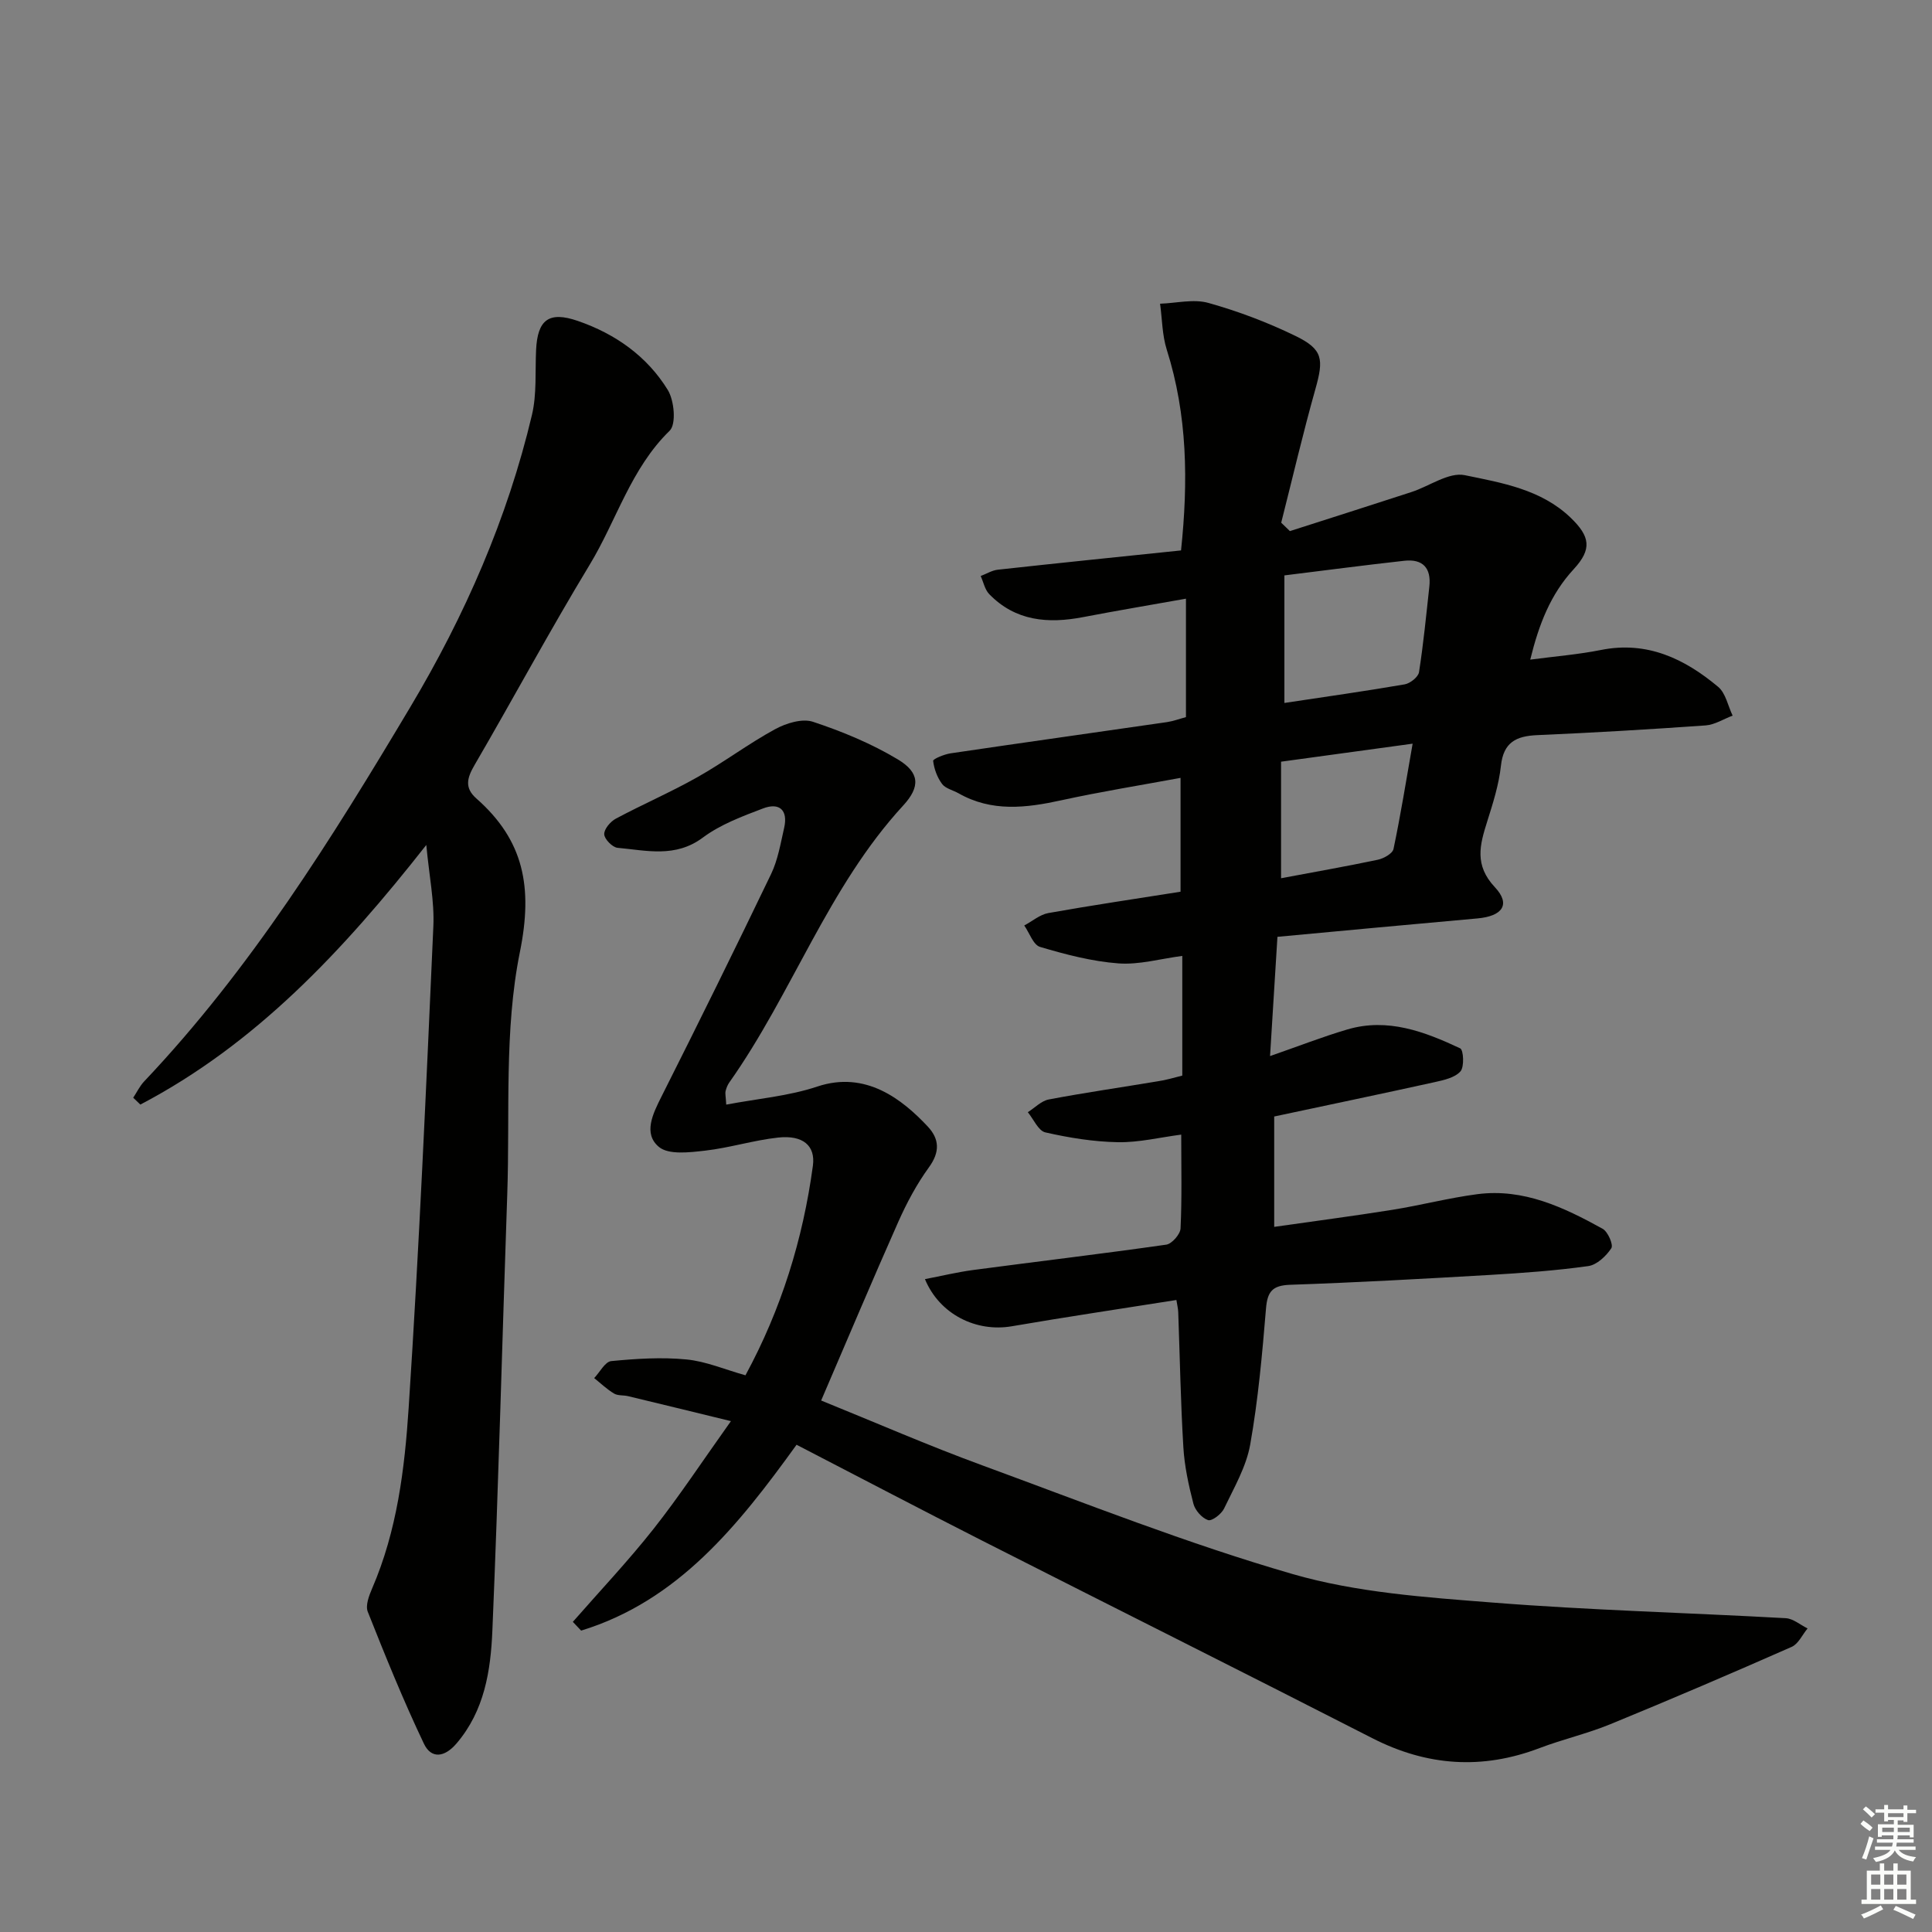
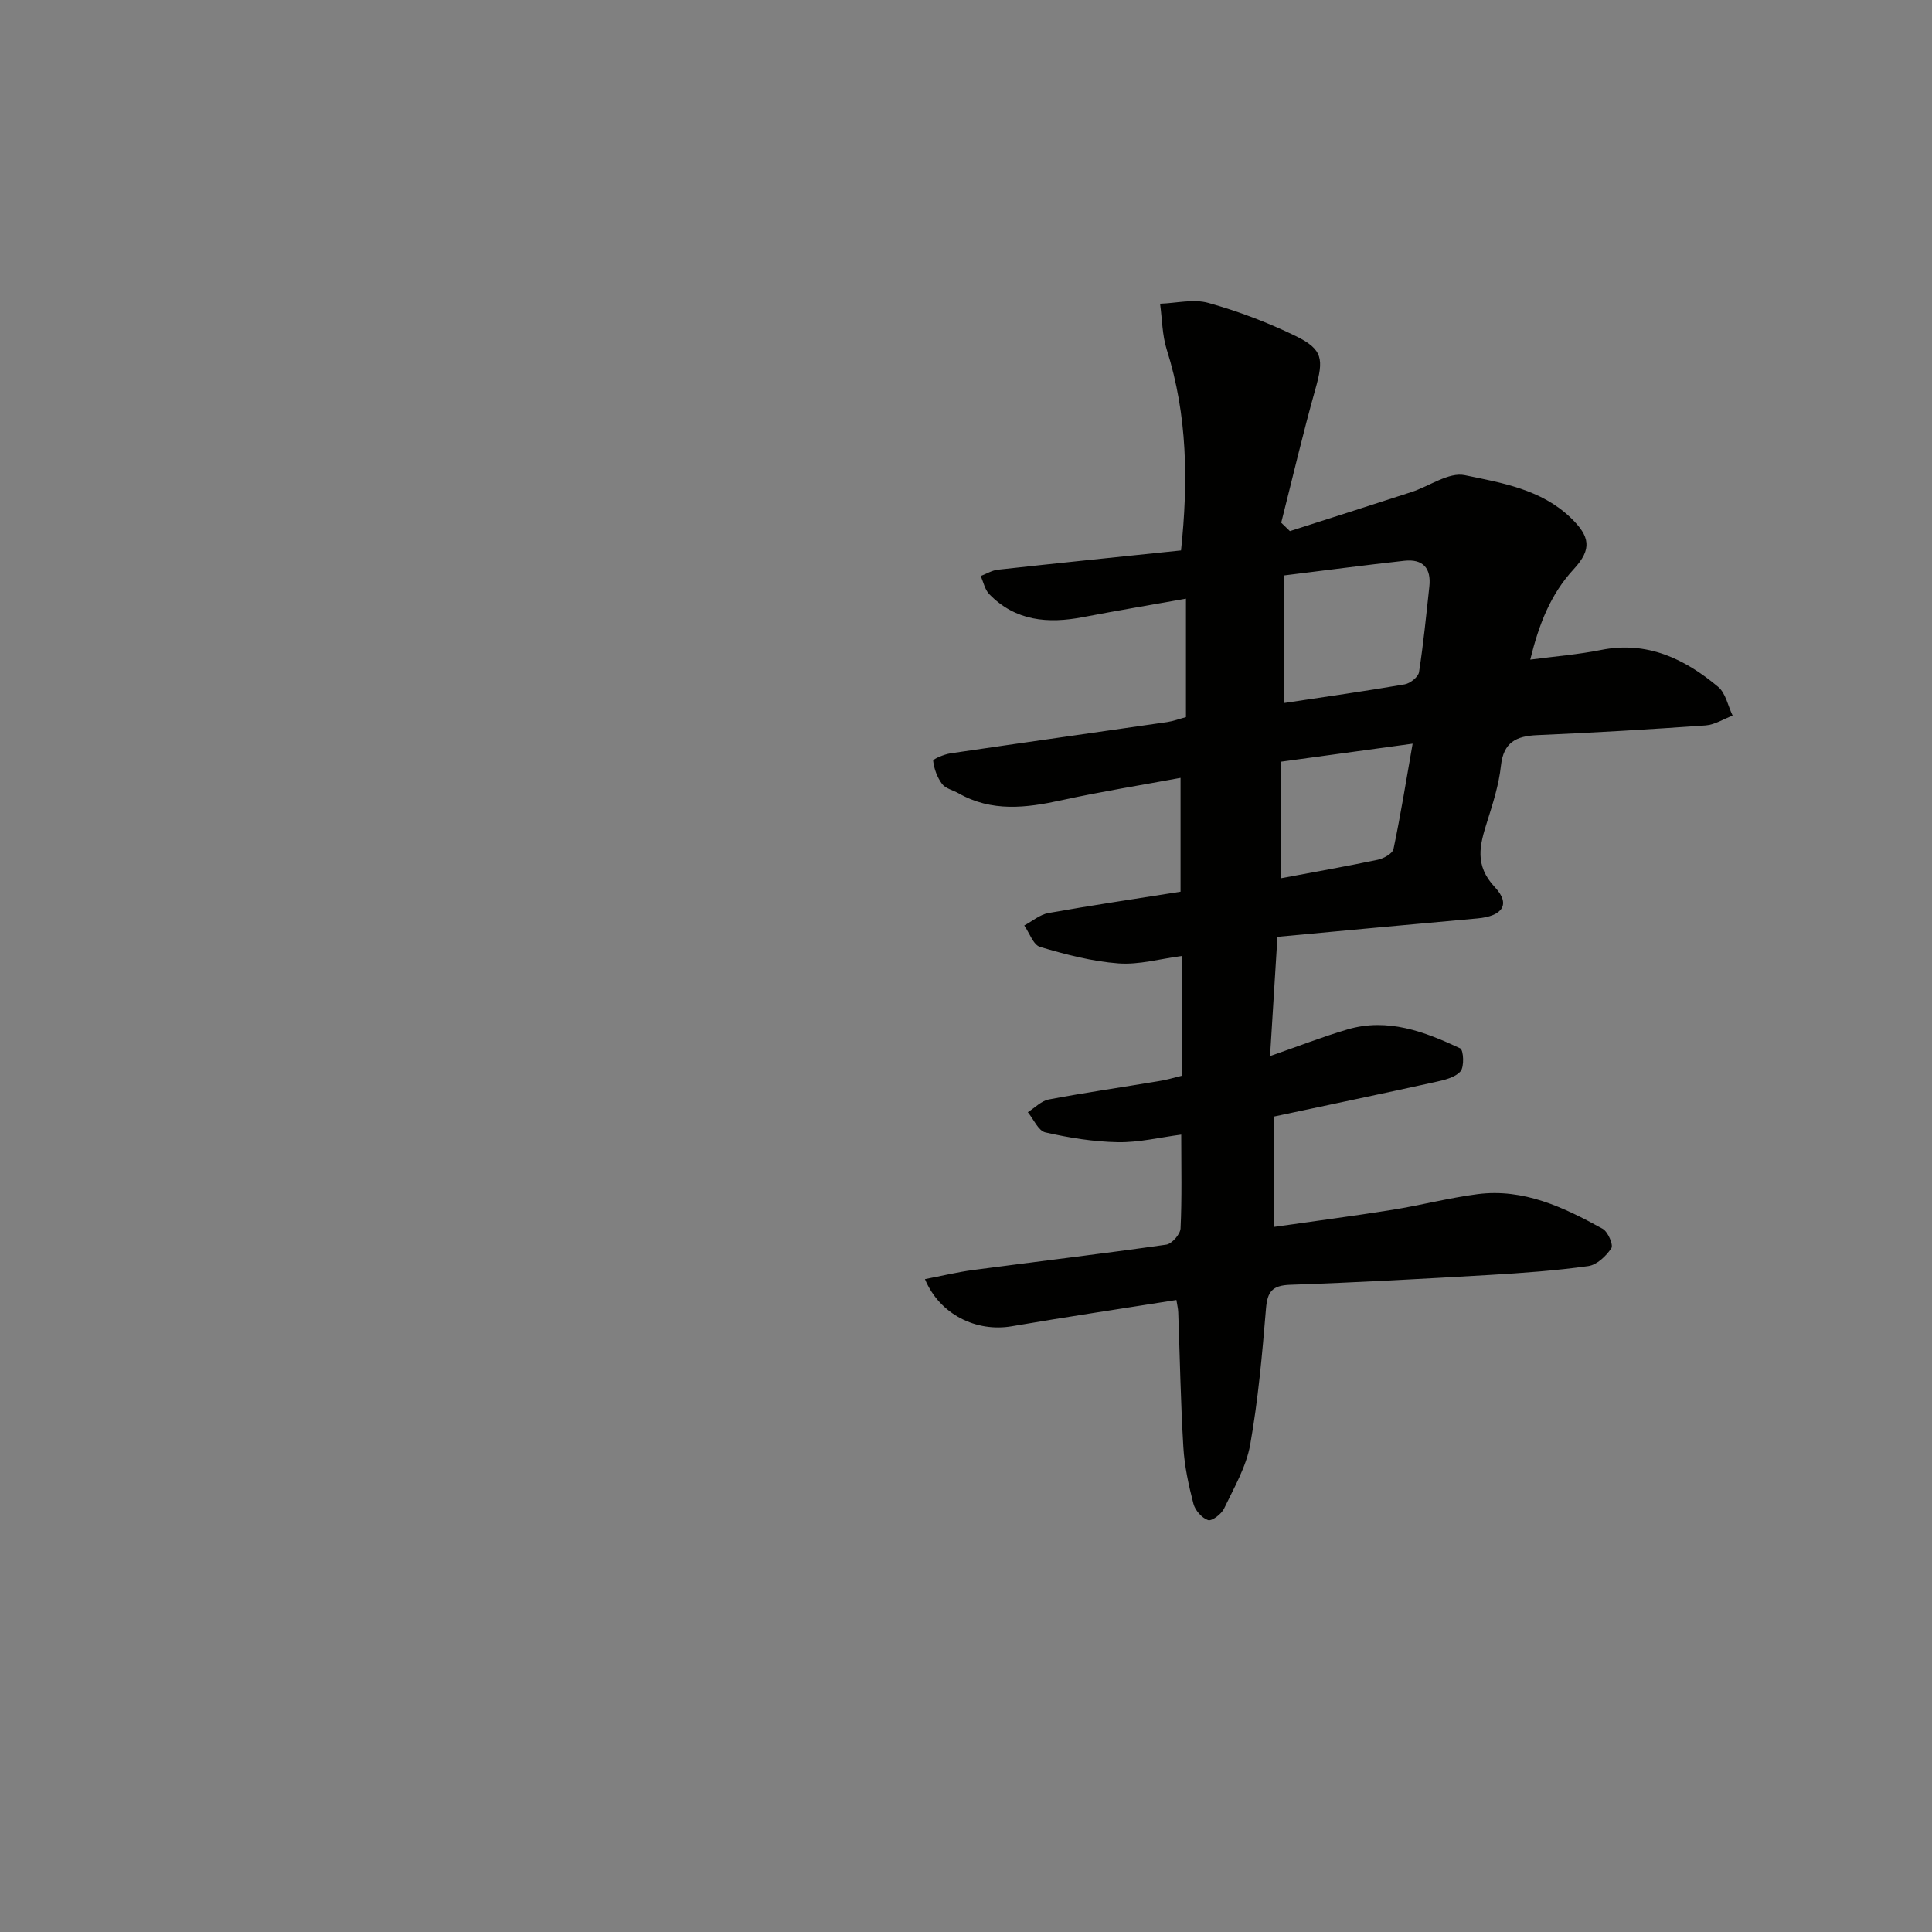
<svg xmlns="http://www.w3.org/2000/svg" enable-background="new 0 0 400 400" viewBox="0 0 400 400">
  <rect x="0" y="0" width="400" height="400" fill="#808080" stroke="none" />
  <g fill="#010100">
    <path d="m244.78 222.69c0-8.37 0-16.17 0-24.78-4.57.6-8.95 1.87-13.22 1.55-5.47-.41-10.92-1.84-16.22-3.41-1.41-.41-2.2-2.9-3.28-4.44 1.66-.88 3.23-2.25 4.98-2.57 8.96-1.6 17.97-2.93 27.38-4.42 0-7.84 0-15.43 0-23.57-8.22 1.52-16.51 2.85-24.69 4.64-7.3 1.6-14.41 2.46-21.28-1.45-1.15-.65-2.7-.98-3.41-1.94-1-1.35-1.65-3.11-1.84-4.77-.05-.39 2.28-1.36 3.6-1.56 14.94-2.21 29.9-4.3 44.84-6.47 1.28-.19 2.52-.66 3.9-1.03 0-8.06 0-15.99 0-24.52-7.34 1.31-14.34 2.48-21.31 3.82-7.24 1.39-13.98.84-19.42-4.76-.91-.94-1.19-2.48-1.77-3.75 1.19-.45 2.34-1.18 3.56-1.31 12.54-1.38 25.1-2.66 37.92-3.99 1.5-14.25 1.34-28-2.95-41.55-.96-3.02-.95-6.35-1.39-9.53 3.36-.11 6.94-1.03 10.02-.16 6.18 1.73 12.28 4.04 18.05 6.85 5.68 2.77 5.83 4.81 4.09 10.98-2.58 9.16-4.74 18.44-7.08 27.67.6.58 1.2 1.16 1.8 1.74 8.38-2.69 16.77-5.35 25.14-8.08 3.73-1.21 7.76-4.18 11.06-3.5 7.67 1.58 15.8 2.93 21.91 8.79 4.06 3.9 4.48 6.52.65 10.67-4.8 5.2-7.19 11.37-9 18.73 5.23-.69 9.99-1.07 14.64-2 9.55-1.91 17.3 1.81 24.26 7.63 1.57 1.31 2.03 3.94 3 5.96-1.86.7-3.69 1.89-5.59 2.03-11.61.82-23.23 1.51-34.85 2.01-4.38.19-7 1.47-7.53 6.35-.42 3.91-1.66 7.78-2.85 11.56-1.52 4.82-2.7 9 1.61 13.59 3.33 3.55 1.54 5.99-3.62 6.45-13.71 1.22-27.42 2.51-41.41 3.81-.51 8.22-.99 15.96-1.53 24.69 5.79-2.01 10.84-3.99 16.03-5.52 8.33-2.45 15.97.46 23.34 3.92.69.32.88 3.84.05 4.77-1.16 1.3-3.42 1.8-5.31 2.22-10.96 2.42-21.96 4.71-33.25 7.12v22.85c8.15-1.17 16.33-2.23 24.46-3.53 5.89-.94 11.7-2.47 17.61-3.24 9.56-1.24 17.88 2.72 25.92 7.16 1.1.6 2.27 3.33 1.81 4.03-1.07 1.62-2.99 3.45-4.78 3.7-6.74.94-13.55 1.43-20.35 1.83-13.78.8-27.56 1.57-41.36 2.04-3.69.13-4.72 1.4-5.01 4.93-.78 9.42-1.62 18.87-3.27 28.16-.82 4.6-3.35 8.93-5.41 13.24-.55 1.15-2.53 2.66-3.32 2.39-1.28-.43-2.68-2.04-3.03-3.4-.99-3.83-1.85-7.78-2.08-11.72-.56-9.29-.72-18.61-1.06-27.92-.03-.8-.24-1.59-.38-2.53-11.49 1.82-22.8 3.5-34.08 5.44-7.31 1.26-14.93-2.41-17.98-9.76 3.44-.66 6.69-1.45 9.99-1.89 13.33-1.77 26.68-3.35 39.98-5.25 1.16-.17 2.89-2.15 2.95-3.35.3-6.3.14-12.61.14-19.43-4.41.57-8.77 1.65-13.11 1.57-5.03-.09-10.1-.91-15.02-2.03-1.45-.33-2.44-2.73-3.63-4.18 1.44-.91 2.79-2.35 4.35-2.64 7.48-1.42 15.03-2.5 22.54-3.76 1.66-.23 3.24-.72 5.09-1.18zm21.14-77.15c8.61-1.3 16.78-2.45 24.9-3.85 1.14-.2 2.81-1.52 2.97-2.52.92-5.88 1.49-11.81 2.14-17.73.42-3.83-1.35-5.76-5.17-5.34-8.16.9-16.3 1.98-24.84 3.03zm-.69 36.29c7.08-1.33 13.58-2.47 20.03-3.83 1.23-.26 3.05-1.28 3.25-2.23 1.48-7.02 2.61-14.12 3.96-21.8-9.61 1.32-18.35 2.52-27.24 3.73z" />
-     <path d="m151.33 294.23c-8.12-1.98-14.7-3.59-21.29-5.17-.96-.23-2.12-.07-2.91-.54-1.48-.89-2.75-2.11-4.11-3.2 1.17-1.23 2.25-3.39 3.53-3.52 5.16-.5 10.43-.84 15.57-.34 4.05.39 7.96 2.09 12.22 3.28 7.41-13.67 11.9-28.15 13.96-43.38.57-4.2-2.1-6.39-7.19-5.84-5.08.55-10.05 2.13-15.14 2.71-3.2.36-7.54.91-9.56-.78-3.29-2.76-1.25-6.85.56-10.45 7.69-15.28 15.27-30.63 22.68-46.05 1.41-2.94 1.96-6.32 2.7-9.55.84-3.67-.98-5.31-4.35-4.03-4.32 1.64-8.83 3.32-12.48 6.04-5.7 4.25-11.68 2.66-17.66 2.12-1.06-.1-2.72-1.79-2.76-2.8-.05-1.07 1.28-2.64 2.41-3.24 5.56-2.97 11.38-5.48 16.87-8.58 5.49-3.09 10.57-6.93 16.1-9.94 2.27-1.24 5.61-2.27 7.84-1.53 6.07 2.01 12.11 4.51 17.57 7.79 4.51 2.71 4.71 5.63 1.1 9.55-15.55 16.9-22.94 38.87-35.98 57.31-.38.53-.63 1.18-.79 1.82-.11.45.03.97.14 2.79 6.45-1.23 12.89-1.75 18.85-3.74 10.06-3.36 17.61 2.68 22.85 8.25 2.46 2.62 2.57 5.3.26 8.48-2.52 3.47-4.59 7.35-6.34 11.28-5.38 12.11-10.52 24.32-15.97 36.99 11.19 4.53 22.13 9.31 33.32 13.41 21.33 7.83 42.53 16.23 64.32 22.53 13.26 3.83 27.47 4.8 41.35 5.89 20.2 1.6 40.49 2.11 60.73 3.24 1.54.09 3.01 1.39 4.51 2.12-1.09 1.31-1.91 3.21-3.3 3.82-12.45 5.49-24.96 10.85-37.54 16.01-4.75 1.95-9.83 3.11-14.64 4.94-11.88 4.52-23.28 3.75-34.62-2.04-26.93-13.77-53.98-27.29-80.94-40.98-12.73-6.47-25.38-13.11-38.28-19.78-12.07 16.72-24.53 32.32-44.6 38.48-.57-.6-1.15-1.2-1.72-1.81 5.6-6.4 11.46-12.6 16.72-19.26 5.32-6.74 10.06-13.95 16.01-22.3z" />
-     <path d="m88.26 174.94c-17.3 22.02-35.35 41.24-59.2 53.75-.49-.47-.99-.95-1.48-1.42.75-1.13 1.35-2.41 2.27-3.38 22.02-23.25 38.83-50.22 55.11-77.52 11.28-18.91 20.09-38.98 25.18-60.49 1.01-4.29.64-8.92.85-13.39.29-6.32 2.66-8.1 8.63-6.05 7.78 2.68 14.34 7.31 18.64 14.3 1.34 2.18 1.78 7.07.39 8.43-8.05 7.84-10.99 18.55-16.55 27.73-8.27 13.65-15.83 27.72-23.86 41.51-1.53 2.63-2.13 4.69.39 6.91 9.84 8.67 11.73 18.35 9.01 31.78-3.29 16.25-2.04 33.44-2.62 50.23-1.04 30.1-1.81 60.2-3.08 90.29-.35 8.26-1.62 16.56-7.42 23.34-2.51 2.94-5.25 3.22-6.76.04-4.25-8.93-7.97-18.11-11.62-27.31-.51-1.29.26-3.32.9-4.81 5.17-11.95 6.74-24.74 7.57-37.43 2.18-33.18 3.63-66.41 5.11-99.63.24-5.19-.86-10.43-1.46-16.88z" />
  </g>
-   <path d="m385.2 377.6.6-.7c.6.4 1.3.9 1.9 1.5l-.6.7c-.8-.5-1.4-1-1.9-1.5zm.3 7.1c.6-1.4 1.1-2.9 1.5-4.5.3.1.6.3.9.4-.5 1.4-1 2.9-1.5 4.4zm.2-10.1.6-.6c.7.5 1.3 1.1 1.9 1.6l-.7.7c-.6-.6-1.2-1.2-1.8-1.7zm8.4-.8h.8v.9h1.8v.7h-1.8v1.8h-.8v-.3h-1.2v.9h3.3v2.6h-.8v-.4h-2.5c0 .3 0 .6-.1.8h3.4v.7h-3.5c0 .3-.1.6-.1.8h4v.7h-3.5c.7.9 1.9 1.3 3.6 1.5-.2.2-.4.5-.6.9-1.9-.3-3.2-1.1-3.8-2.3-.5 1.1-1.8 2-3.9 2.4-.2-.3-.4-.5-.6-.8 1.9-.4 3.1-.9 3.6-1.7h-3.2v-.7h3.5c.1-.2.1-.5.2-.8h-3.3v-.7h3.4c0-.2 0-.5 0-.8h-2.4v.3h-.8v-2.6h3.3v-.9h-1.2v.3h-.8v-1.8h-1.8v-.7h1.8v-.9h.8v.9h3.2zm-4.4 5.5h2.4c0-.3 0-.6 0-.9h-2.4zm1.2-3.1h3.2v-.8h-3.2zm4.4 2.2h-2.4v.9h2.5v-.9z" fill="#fbfcfa" />
-   <path d="m389.2 385.8h.9v1.5h1.9v-1.5h.9v1.5h2.7v6h1.1v.9h-11.3v-.9h1.1v-6h2.7zm.2 8.7.5.8c-1.2.6-2.5 1.3-4 1.9-.2-.3-.3-.6-.6-.8 1.6-.6 3-1.3 4.1-1.9zm-2-4.3h1.9v-2.1h-1.9zm0 3.1h1.9v-2.2h-1.9zm2.7-3.1h1.9v-2.1h-1.9zm0 3.1h1.9v-2.2h-1.9zm2.4 1.3c1.4.6 2.7 1.2 4.1 1.8l-.5.9c-1.5-.7-2.8-1.4-4.1-1.9zm2.2-6.5h-1.9v2.1h1.9zm-1.9 5.2h1.9v-2.2h-1.9z" fill="#fbfcfa" />
</svg>